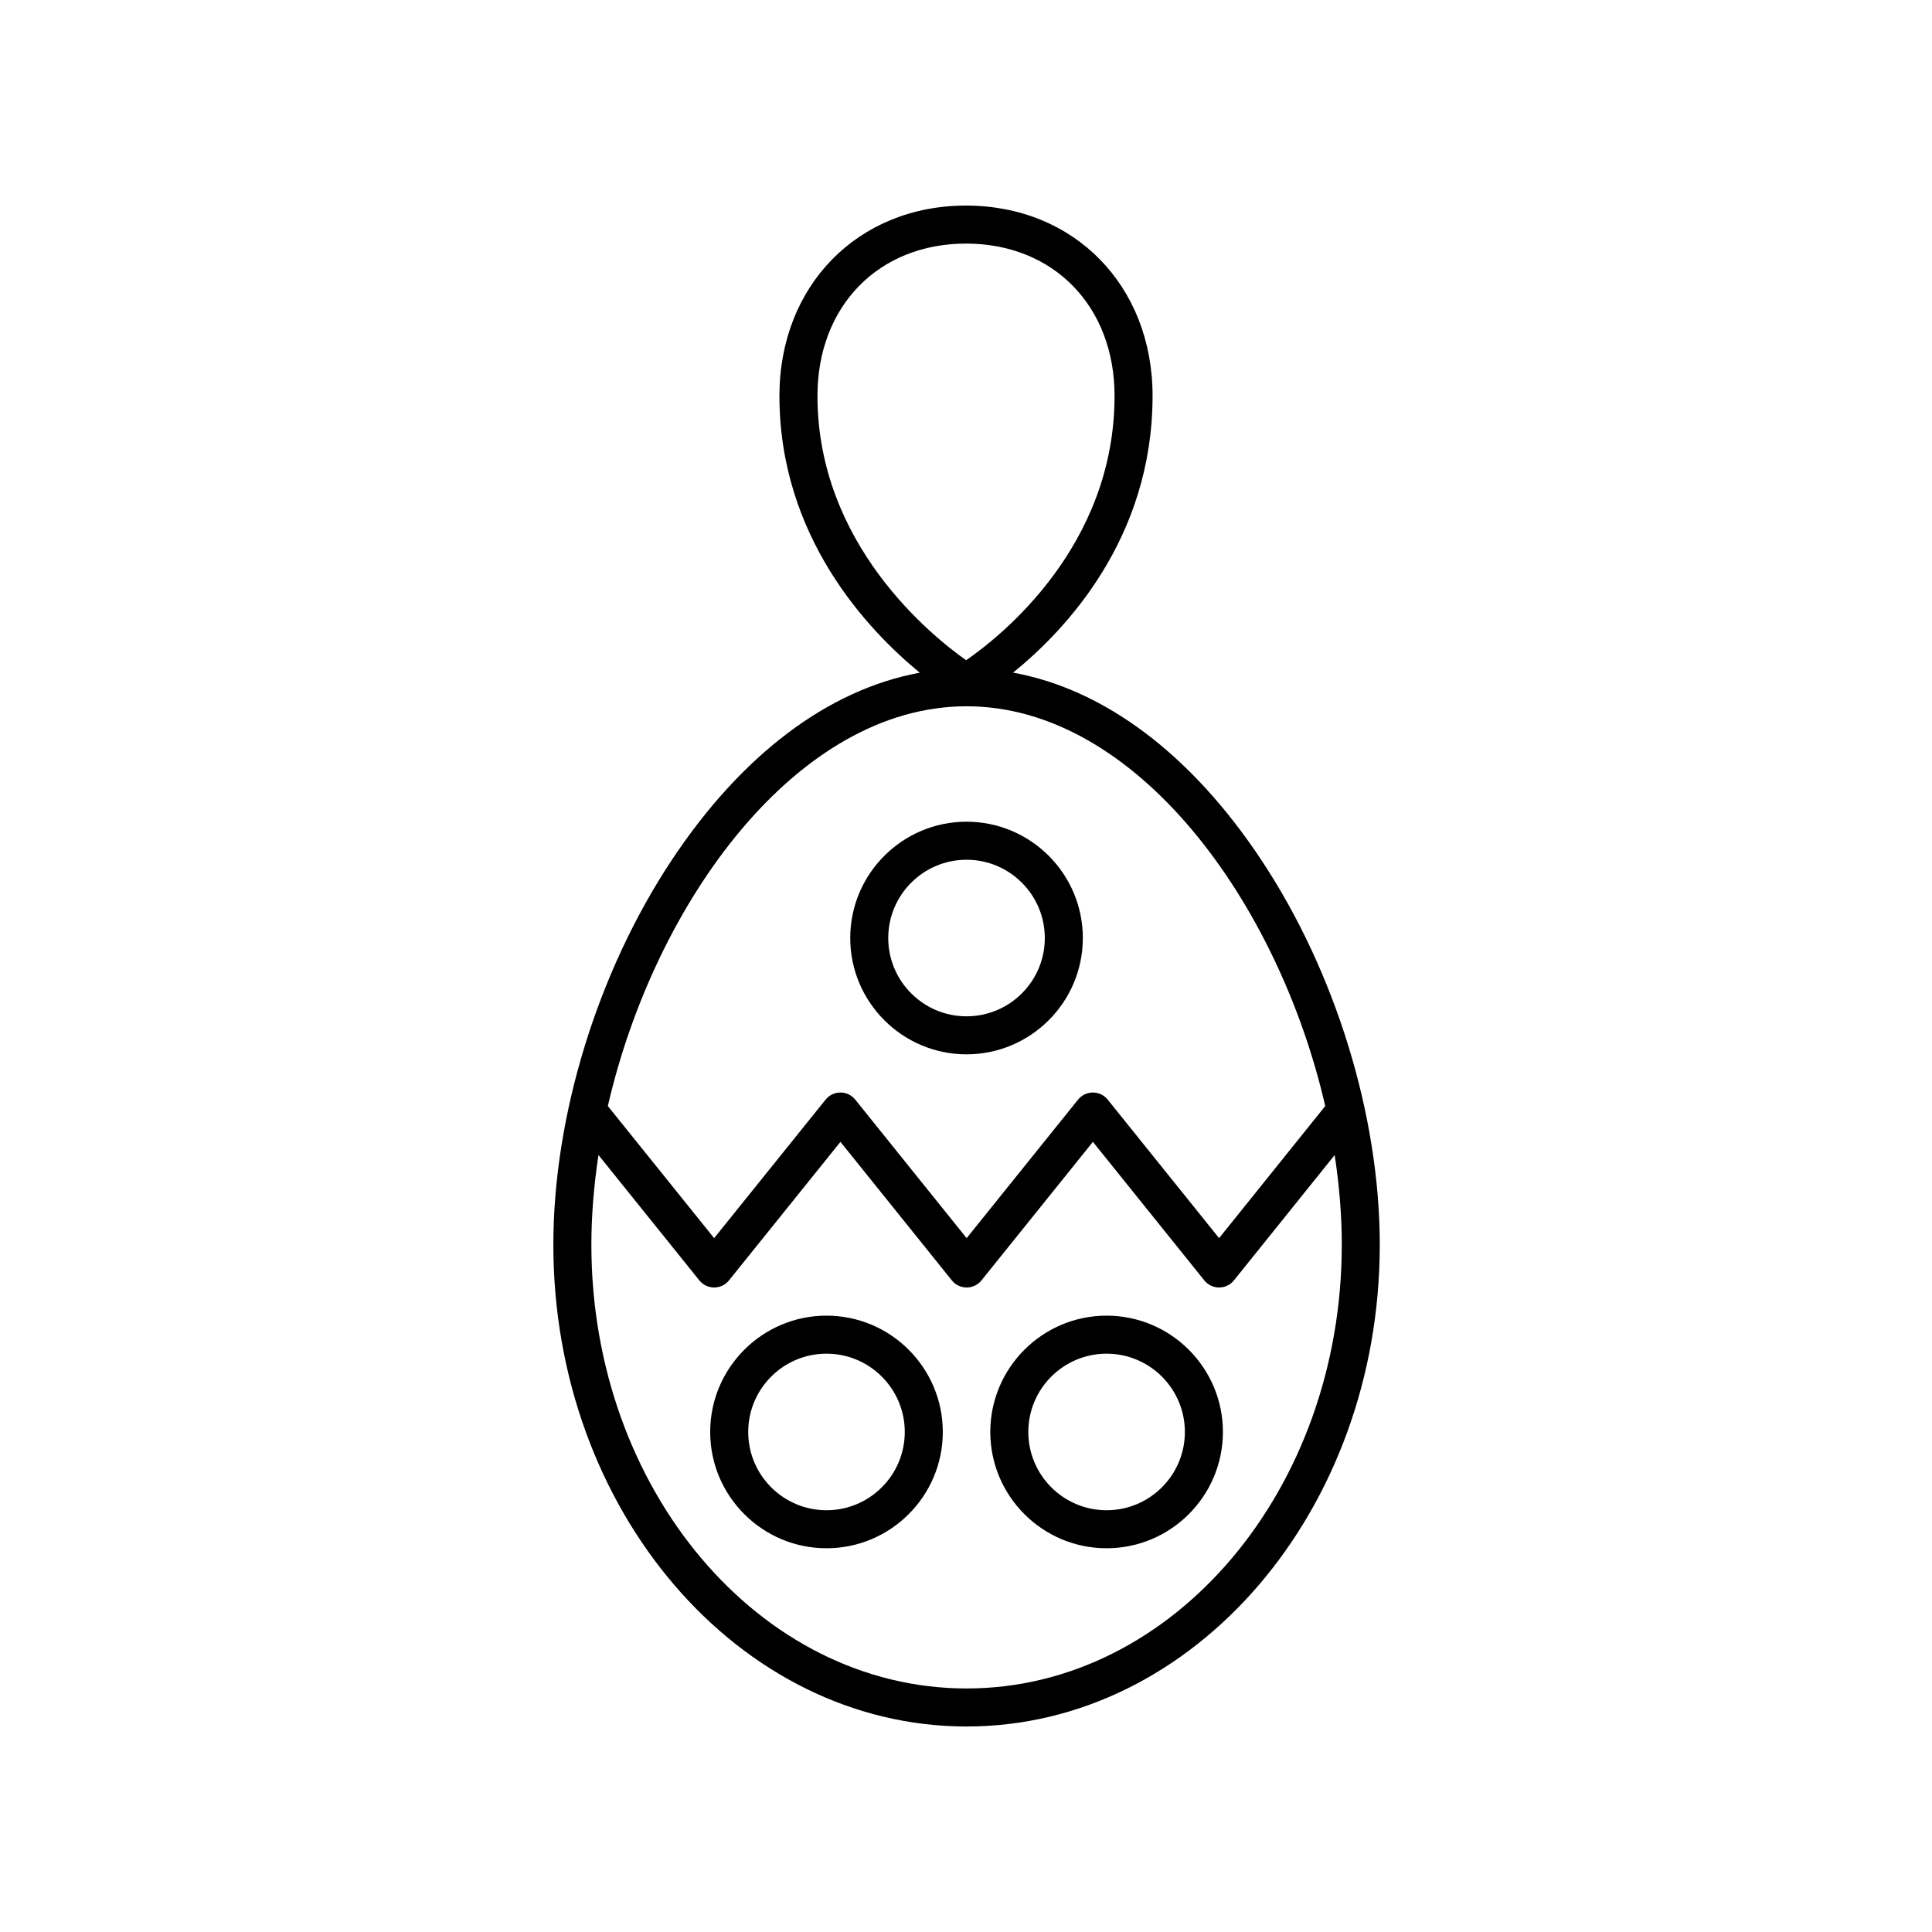
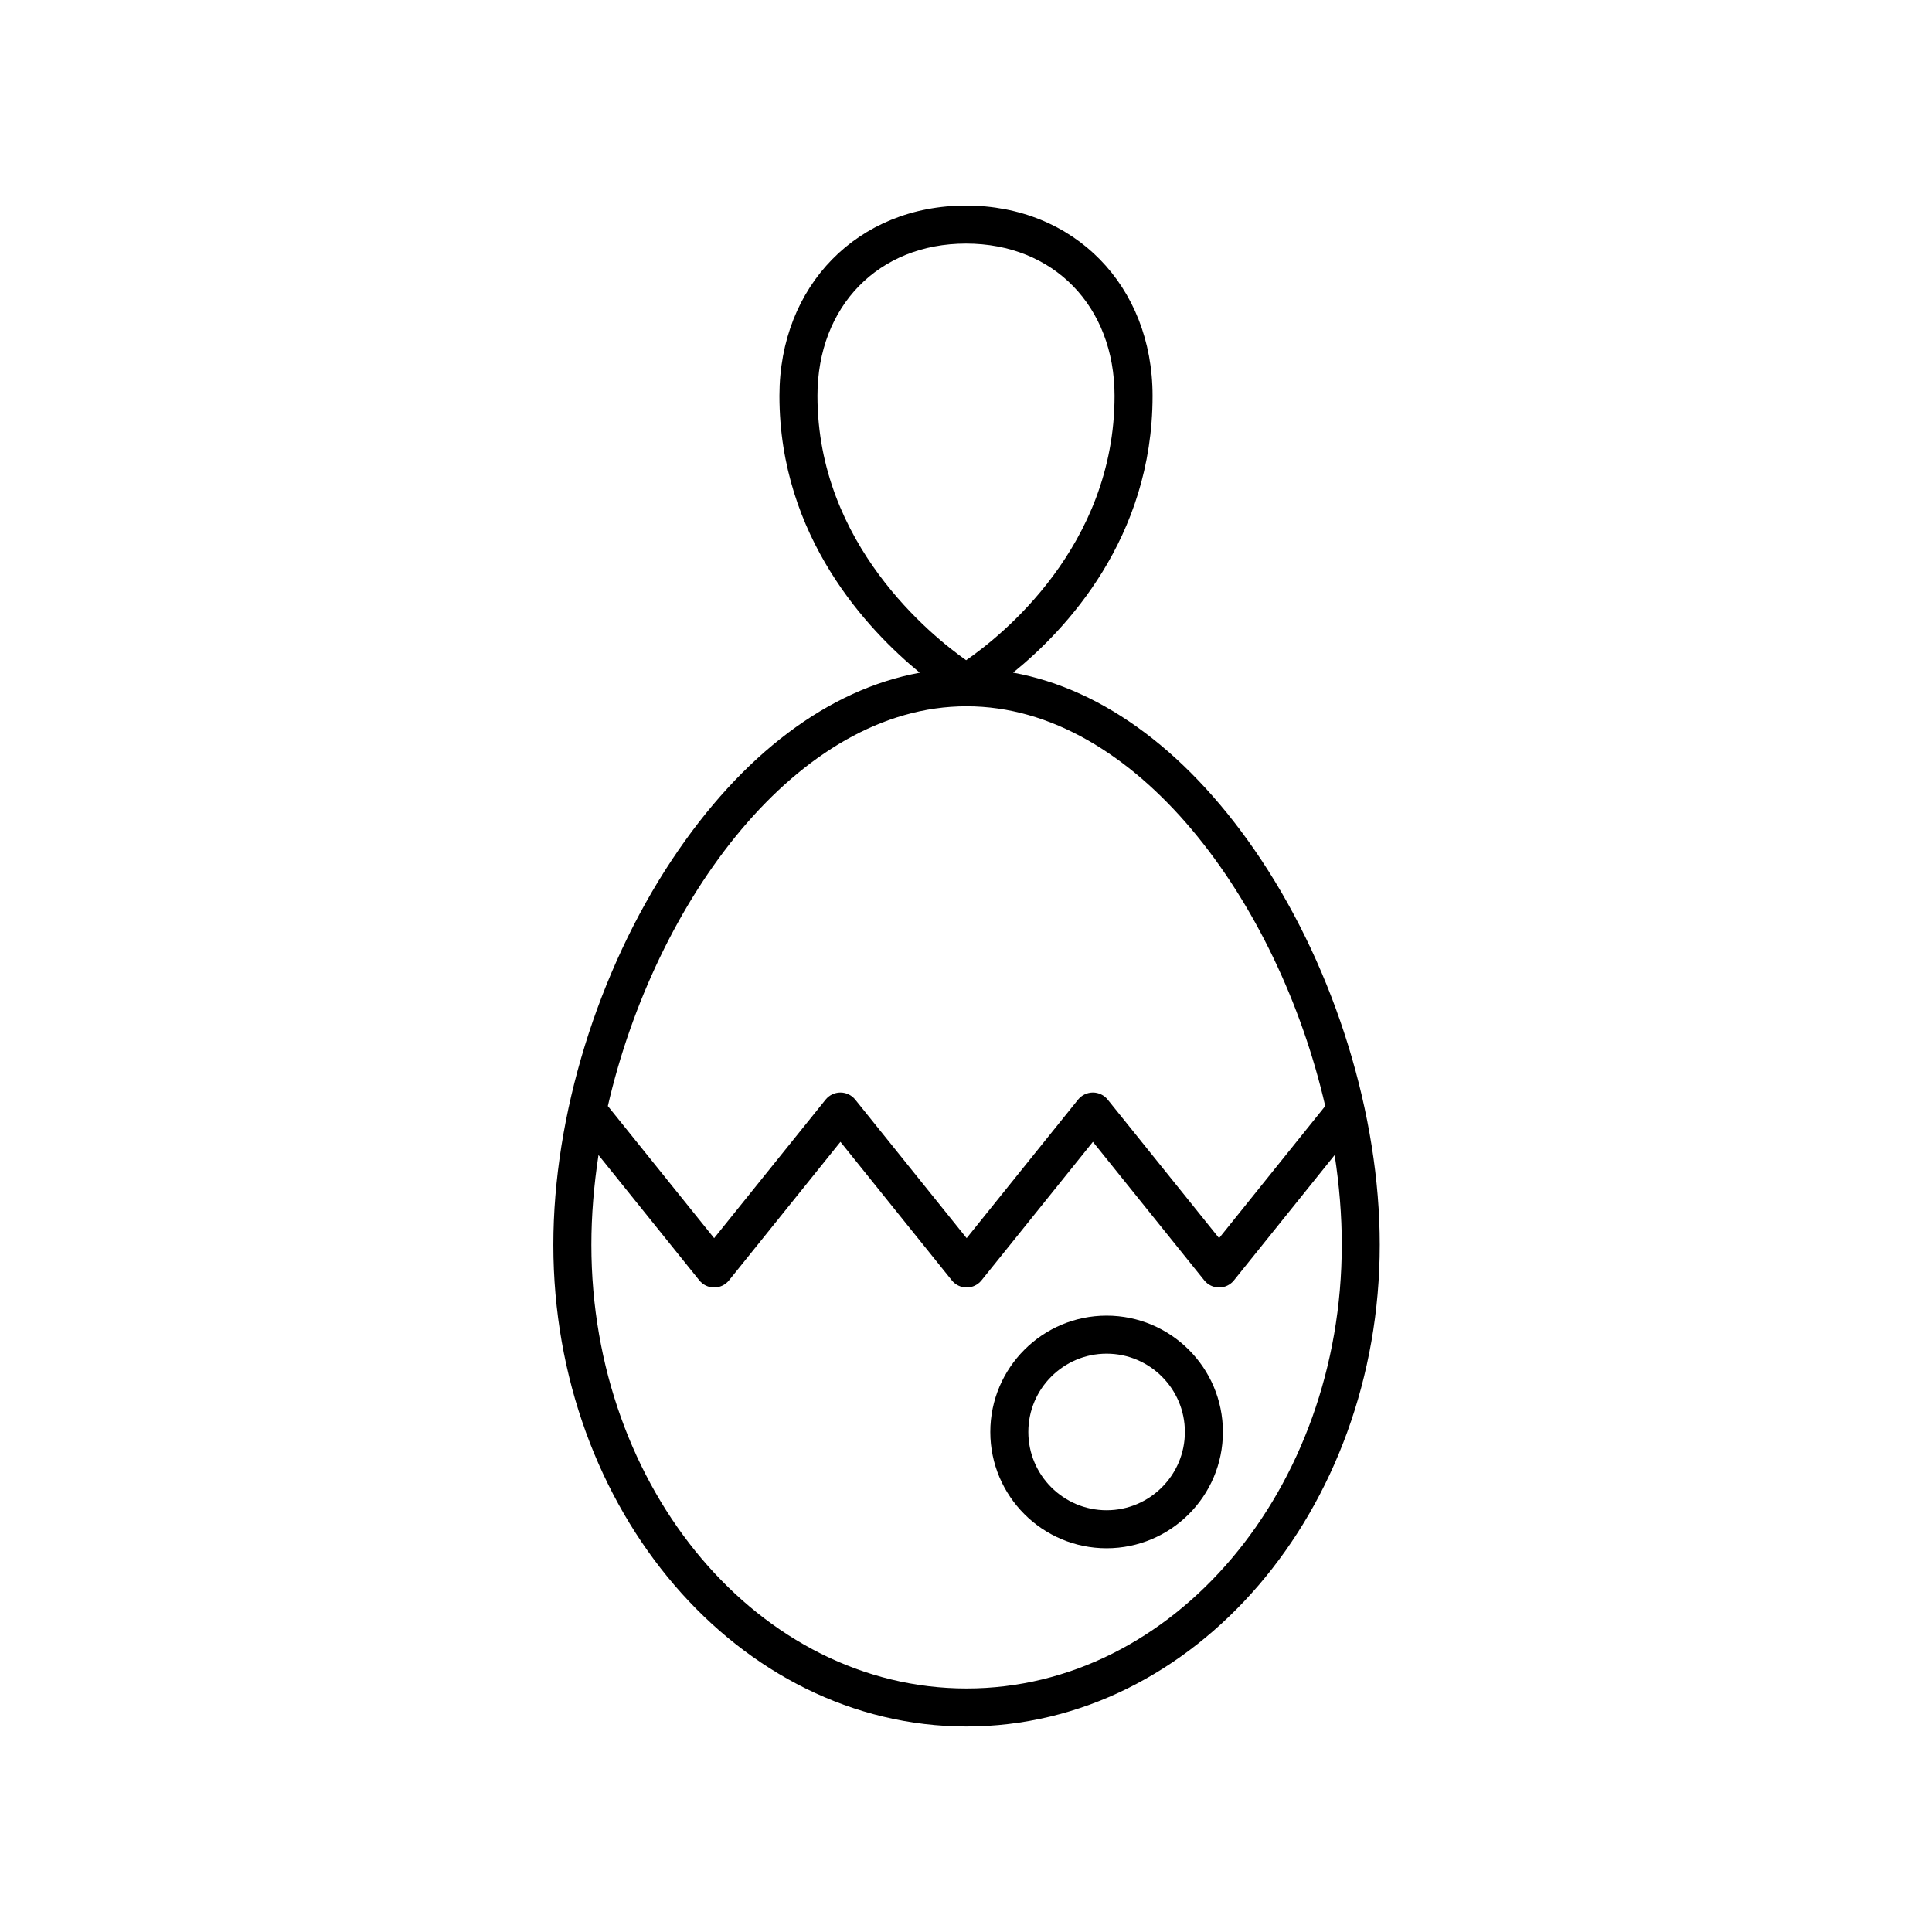
<svg xmlns="http://www.w3.org/2000/svg" fill="#000000" width="800px" height="800px" version="1.1" viewBox="144 144 512 512">
  <g>
    <path d="m412.47 322.26c13.789-11.156 36.973-35.492 36.973-73.359 0-29.219-20.793-50.422-49.441-50.422s-49.445 21.207-49.445 50.422c0 37.418 23.465 62.105 37.199 73.375-24.148 4.414-47.109 21.598-65.676 49.562-19.684 29.652-31.438 67.805-31.438 102.06 0 70.383 49.125 127.64 109.51 127.64 60.383-0.004 109.5-57.262 109.5-127.65 0-34.254-11.754-72.406-31.438-102.06-18.586-27.992-41.57-45.18-65.746-49.574zm-51.836-73.359c0-23.758 16.188-40.348 39.367-40.348s39.367 16.59 39.367 40.348c0 39.938-30.227 63.785-39.332 70.062-9.113-6.414-39.402-30.715-39.402-70.062zm138.95 224.99c0 64.828-44.605 117.57-99.43 117.57-54.828 0-99.434-52.738-99.434-117.57 0-7.789 0.66-15.773 1.887-23.793l26.727 33.219c0.957 1.188 2.402 1.879 3.926 1.879 1.523 0 2.969-0.691 3.926-1.879l29.539-36.715 29.52 36.711c0.957 1.191 2.402 1.883 3.926 1.883 1.523 0 2.969-0.691 3.926-1.879l29.531-36.715 29.52 36.711c0.957 1.191 2.402 1.883 3.926 1.883 1.527 0 2.969-0.691 3.926-1.883l26.695-33.211c1.23 8.02 1.891 16.004 1.891 23.789zm-32.512-1.773-29.52-36.707c-0.957-1.191-2.398-1.883-3.926-1.883-1.523 0-2.969 0.691-3.926 1.879l-29.531 36.715-29.52-36.711c-0.957-1.191-2.398-1.883-3.926-1.883-1.523 0-2.969 0.691-3.926 1.879l-29.543 36.715-28.168-35.012c12.461-54.145 50.199-105.94 95.059-105.94 44.863 0 82.602 51.797 95.059 105.94z" />
-     <path d="m400.14 361.76c-16.996 0-30.82 13.828-30.82 30.824 0 16.996 13.824 30.824 30.82 30.824 16.996 0 30.824-13.828 30.824-30.824 0-16.996-13.828-30.824-30.824-30.824zm0 51.574c-11.438 0-20.746-9.305-20.746-20.746s9.305-20.746 20.746-20.746c11.441 0 20.746 9.305 20.746 20.746 0.004 11.438-9.305 20.746-20.746 20.746z" />
    <path d="m437.26 492.66c-16.996 0-30.82 13.828-30.82 30.824 0 16.996 13.824 30.82 30.82 30.82 16.996 0 30.824-13.824 30.824-30.82 0-16.996-13.828-30.824-30.824-30.824zm0 51.57c-11.438 0-20.746-9.305-20.746-20.746 0-11.441 9.305-20.746 20.746-20.746 11.441 0 20.746 9.305 20.746 20.746 0 11.438-9.305 20.746-20.746 20.746z" />
-     <path d="m363.03 492.66c-16.996 0-30.824 13.828-30.824 30.824 0 16.996 13.828 30.82 30.824 30.82s30.824-13.824 30.824-30.82c0-16.996-13.828-30.824-30.824-30.824zm0 51.57c-11.441 0-20.746-9.305-20.746-20.746 0-11.441 9.305-20.746 20.746-20.746s20.746 9.305 20.746 20.746c0.004 11.438-9.305 20.746-20.746 20.746z" />
  </g>
</svg>